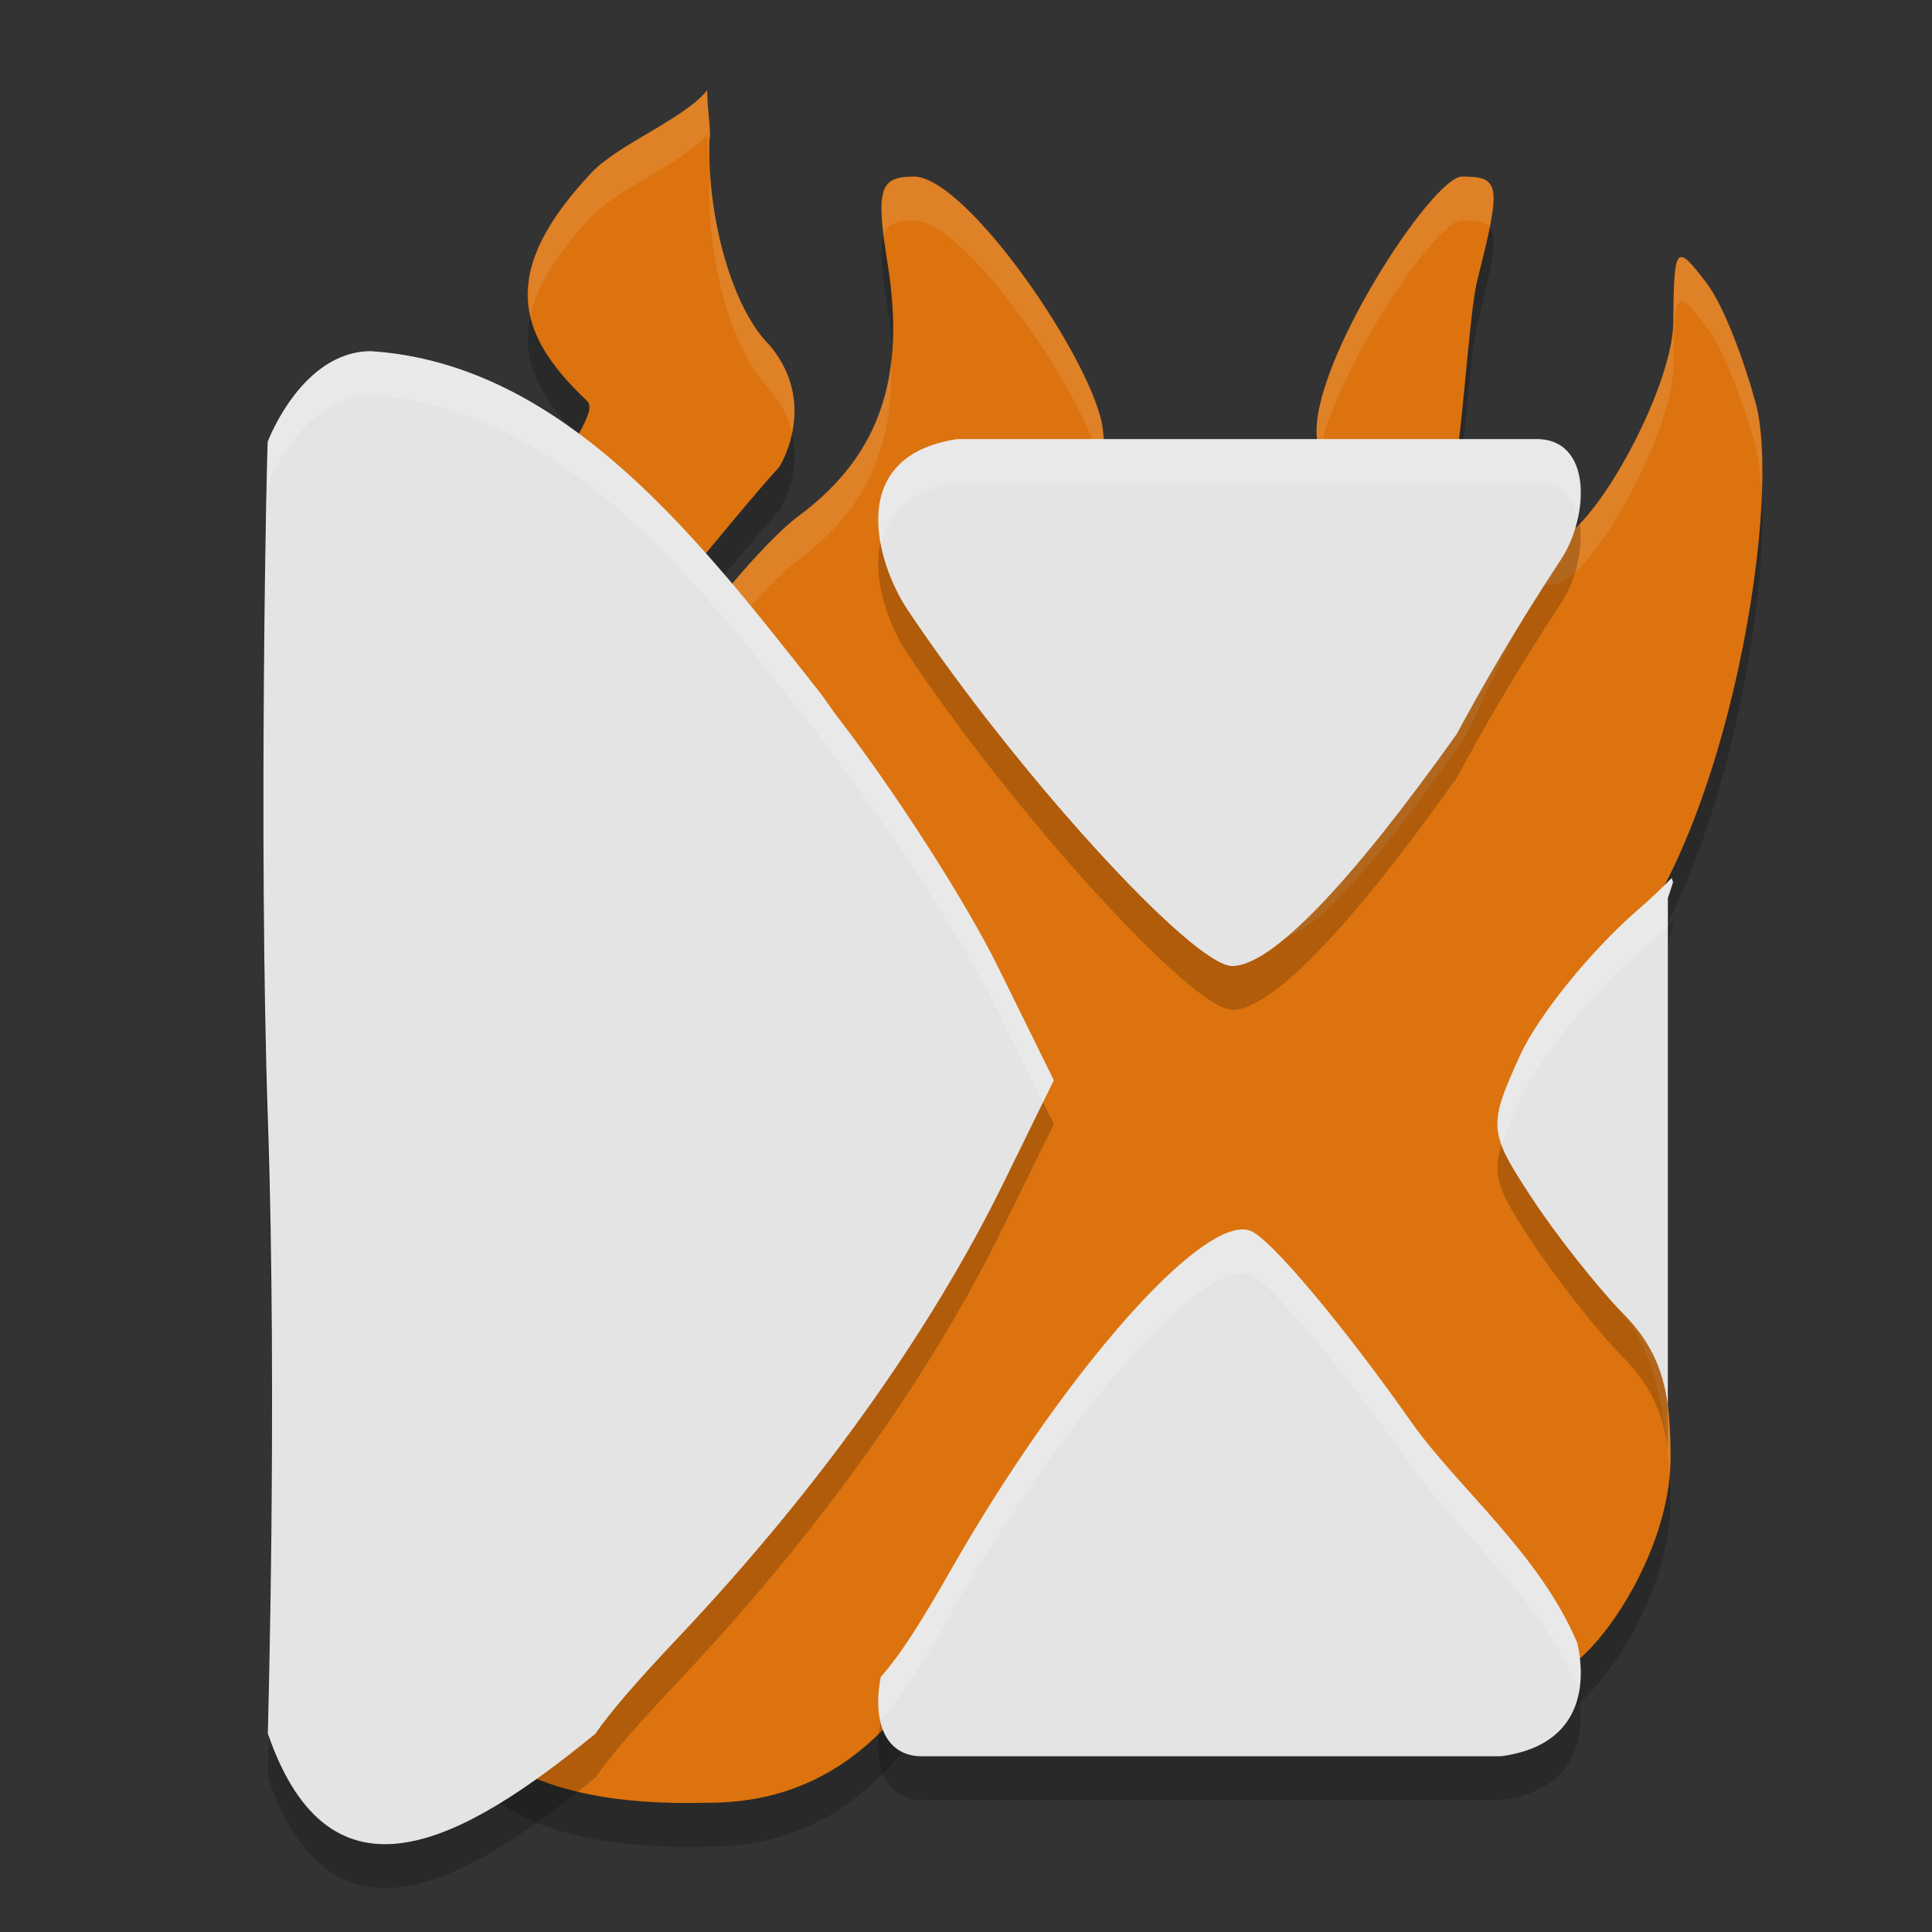
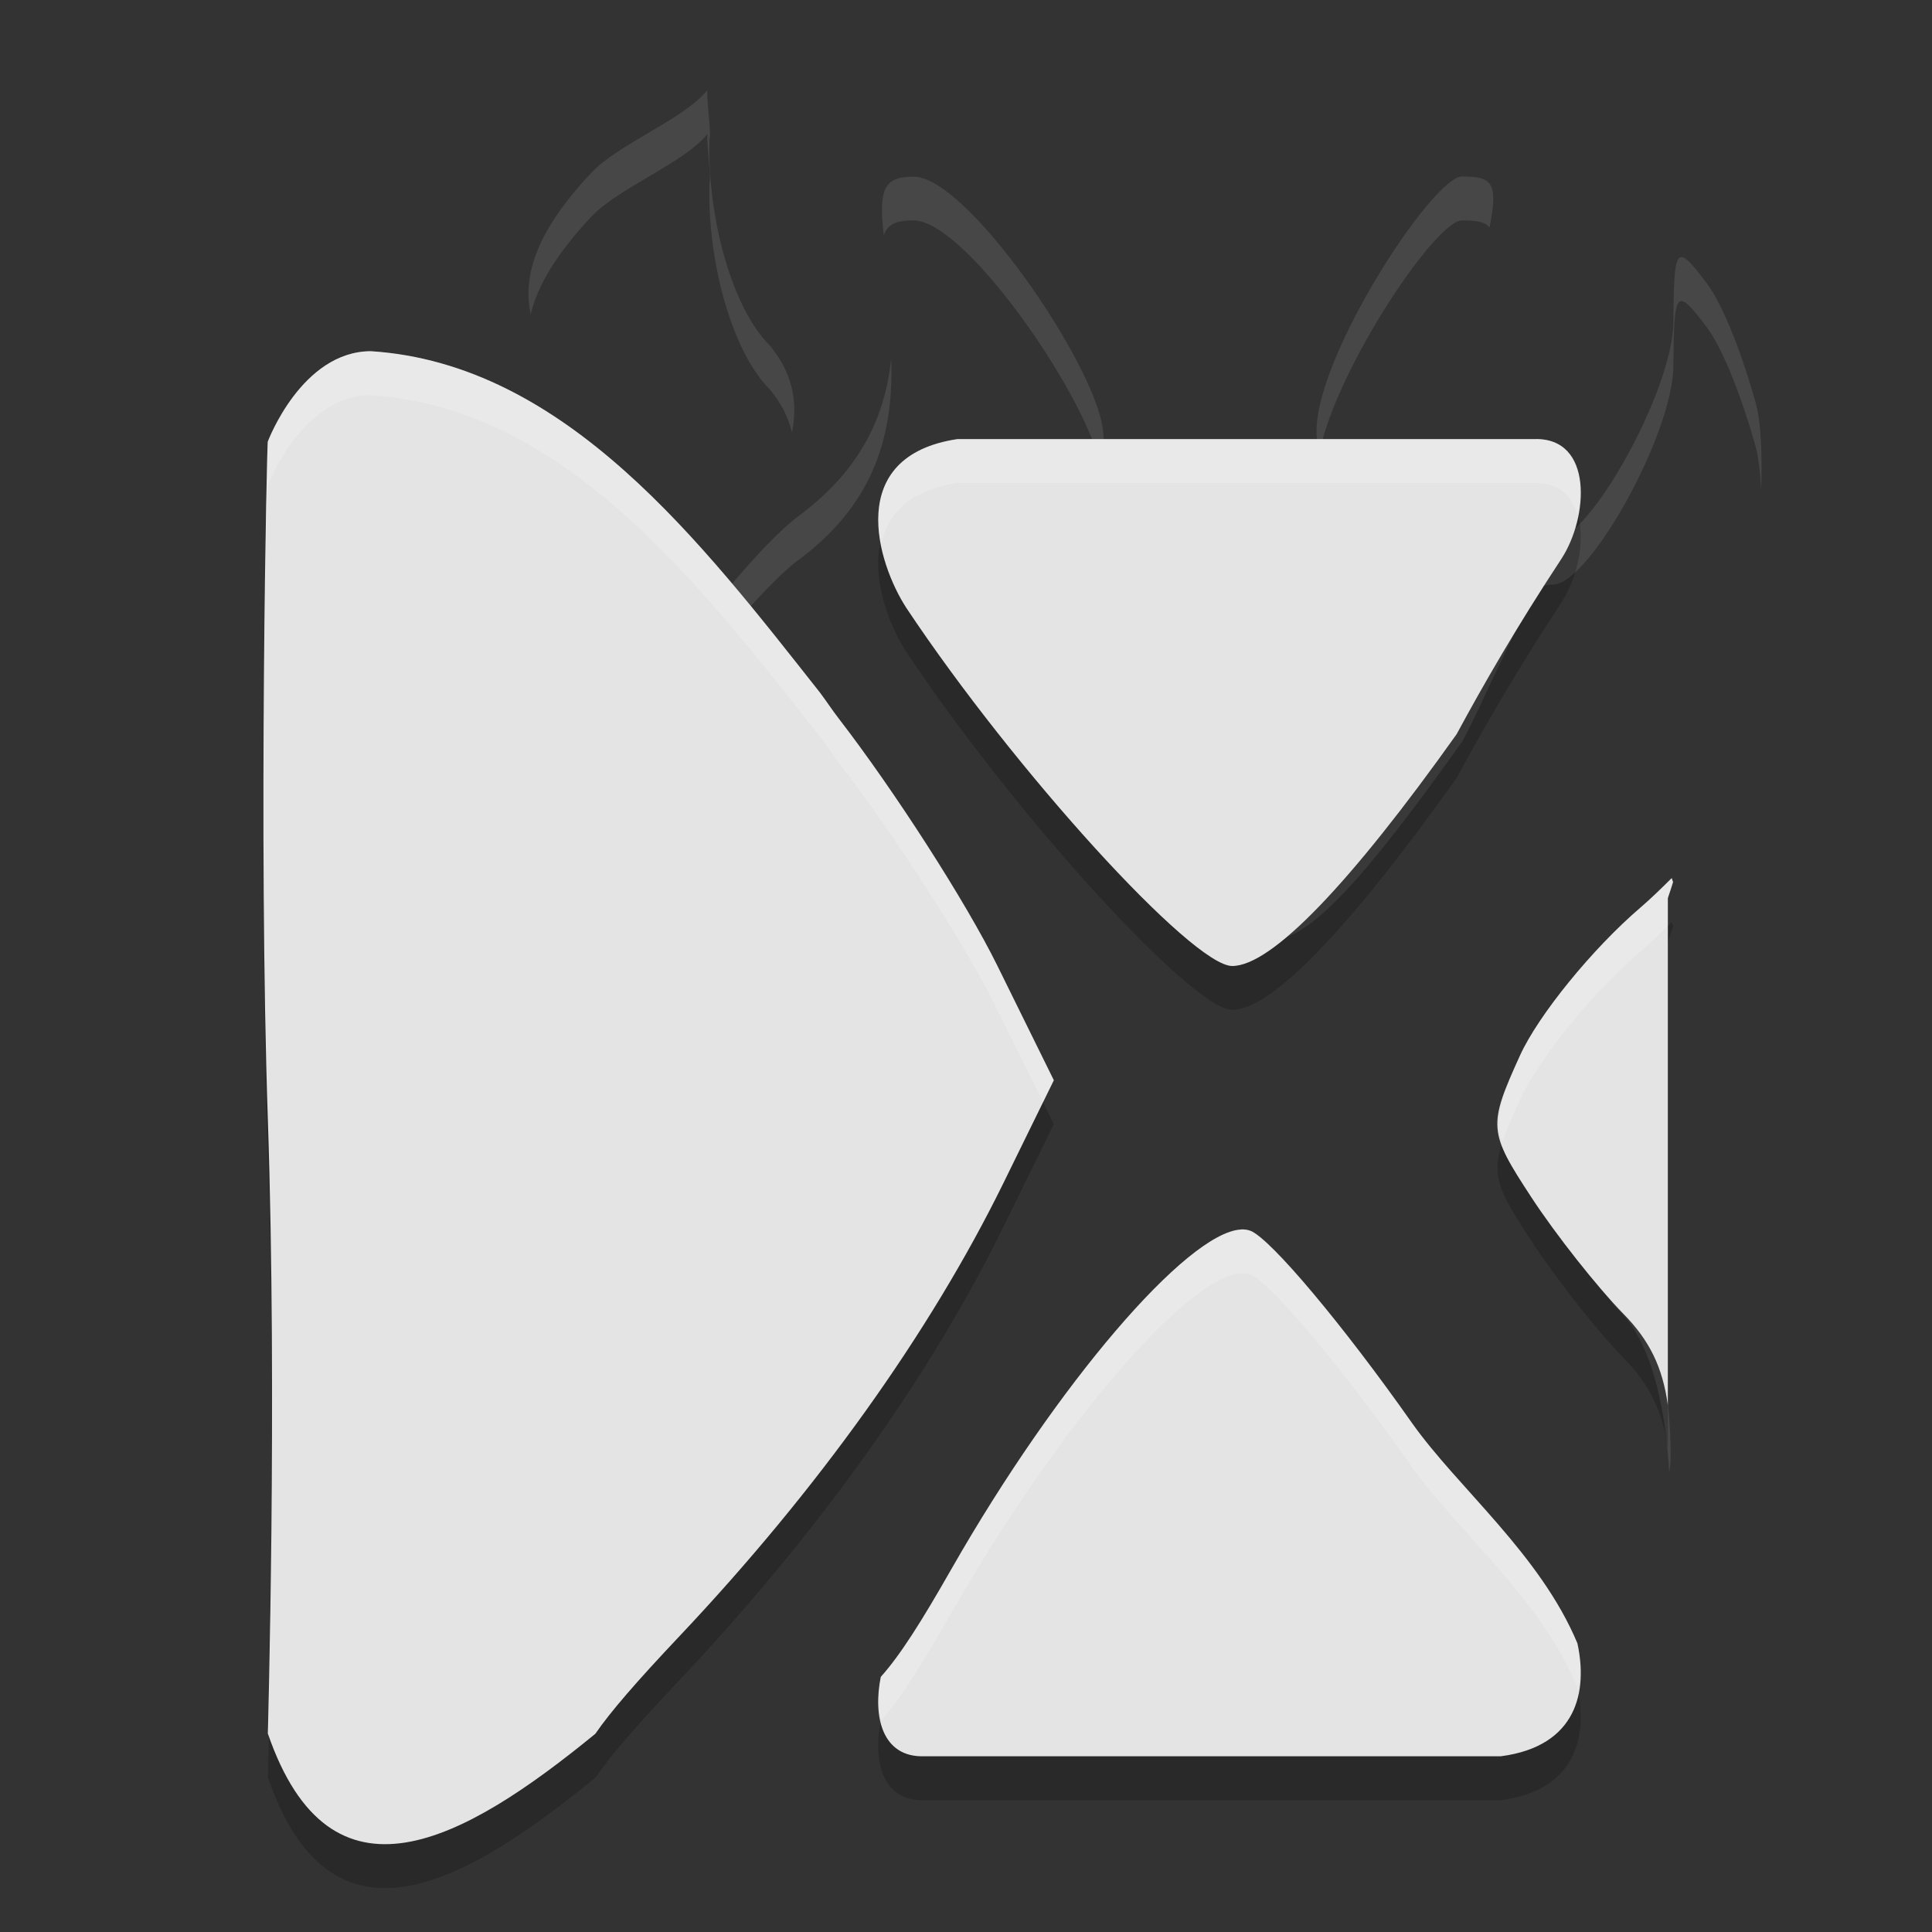
<svg xmlns="http://www.w3.org/2000/svg" width="22" height="22" version="1">
  <rect width="100%" height="100%" fill="#333333" stroke="none" />
-   <path style="opacity:0.2" d="M 8.054,1.527 C 7.782,1.86 7.045,2.137 6.733,2.469 5.692,3.578 5.86,4.289 6.685,5.064 6.828,5.198 6.365,5.676 6.207,6.301 6.515,6.551 7.366,6.985 7.648,7.275 7.956,6.896 8.661,6.044 8.875,5.816 c 0,0 0.453,-0.713 -0.111,-1.384 C 8.354,4.027 8.054,3.027 8.078,2.088 8.104,2.027 8.046,1.686 8.054,1.527 Z m 2.35,0.984 c -0.392,0 -0.433,0.14 -0.296,0.996 0.198,1.241 -0.051,2.157 -1.018,2.872 -0.403,0.298 -1.223,1.304 -1.223,1.436 0,0.115 -1.862,0.598 -1.322,1.29 0.08,0.103 -0.932,0.791 0.218,0.288 0.96,-0.42 1.495,2.066 1.862,2.778 l 0.667,1.295 -0.593,1.156 c -0.864,1.686 -0.613,2.239 -2.24,3.886 -0.254,0.257 -0.212,0.575 -0.412,0.444 -1.427,-0.939 -0.125,0.422 -0.214,0.545 -0.648,-1.356 -0.459,0.763 -0.459,0.765 0.619,0.68 1.771,0.79 2.678,0.765 1.512,0.007 2.246,-1.01 2.691,-1.767 1.299,-2.222 2.905,-3.994 3.435,-3.791 0.231,0.089 1.066,1.06 1.856,2.158 0.79,1.098 1.55,1.964 1.688,1.924 0.446,-0.13 1.297,-1.365 1.301,-2.441 0.003,-0.776 -0.149,-1.758 -0.581,-2.181 -0.322,-0.315 -0.124,-0.48 -0.428,-0.923 -0.531,-0.776 -0.666,0.082 -0.27,-0.751 0.226,-0.477 -0.194,-1.105 0.398,-1.59 C 19.604,10.466 20.316,6.263 19.992,5.088 19.859,4.605 19.634,3.989 19.431,3.721 19.084,3.262 19.061,3.289 19.054,4.169 c -0.006,0.771 -0.957,2.486 -1.372,2.486 -0.042,0 -0.086,0.008 -0.133,0.022 -0.364,0.574 -0.663,1.335 -0.895,1.762 -1.127,1.584 -1.746,2.259 -2.167,2.259 -0.423,0 -2.173,-1.423 -3.322,-3.149 -0.089,-0.134 -0.166,-0.259 -0.229,-0.375 -0.032,-0.058 -0.053,-0.109 -0.075,-0.161 -0.009,-0.019 -0.019,-0.04 -0.027,-0.059 -0.015,-0.035 -0.037,-0.075 -0.05,-0.108 -0.034,-0.089 -0.053,-0.169 -0.066,-0.247 -4.01e-4,-0.003 -0.001,-0.005 -0.002,-0.008 -10e-4,-0.006 -0.004,-0.014 -0.005,-0.021 -0.001,-0.009 9.5e-4,-0.017 0,-0.026 -0.007,-0.069 -0.007,-0.135 0.004,-0.195 9e-4,-0.005 -10e-5,-0.011 10e-4,-0.017 0.013,-0.066 0.04,-0.126 0.074,-0.183 10e-4,-0.002 0.002,-0.003 0.003,-0.005 0.003,-0.005 0.004,-0.011 0.008,-0.016 0.039,-0.059 0.093,-0.112 0.156,-0.162 0.002,-0.002 0.003,-0.003 0.005,-0.005 5e-4,-3.99e-4 0.002,-6e-4 0.002,-0.001 0.136,-0.104 0.325,-0.19 0.57,-0.265 0.058,0.02 0.112,0.036 0.174,0.06 l 0.834,0 c 0.03,-0.097 0.034,-0.213 0.017,-0.364 -0.087,-0.744 -1.545,-2.882 -2.154,-2.882 z m 6.244,-2.149e-4 c -0.338,0 -1.724,2.125 -1.654,2.961 0.064,0.767 0.418,0.78 0.753,0.739 0.297,-0.036 0.643,-0.032 0.791,-0.311 C 16.637,5.712 16.722,4.087 16.821,3.697 17.099,2.594 17.087,2.51 16.648,2.51 Z" />
-   <path style="fill:#dc730e" d="M 8.054,1.027 C 7.782,1.361 7.045,1.638 6.733,1.969 5.692,3.079 5.86,3.789 6.685,4.565 6.828,4.699 6.365,5.177 6.207,5.801 6.515,6.051 7.366,6.485 7.648,6.775 7.956,6.397 8.661,5.544 8.875,5.316 c 0,0 0.453,-0.713 -0.111,-1.384 C 8.354,3.527 8.054,2.527 8.078,1.589 8.104,1.527 8.046,1.186 8.054,1.027 Z m 2.35,0.984 c -0.392,0 -0.433,0.14 -0.296,0.996 0.198,1.241 -0.051,2.157 -1.018,2.872 -0.403,0.298 -1.223,1.304 -1.223,1.436 0,0.115 -1.862,0.598 -1.322,1.29 C 6.625,8.708 5.613,9.397 6.763,8.893 7.723,8.473 8.258,10.96 8.625,11.672 l 0.667,1.295 -0.593,1.156 c -0.864,1.686 -0.613,2.239 -2.24,3.886 -0.254,0.257 -0.212,0.575 -0.412,0.444 -1.427,-0.939 -0.125,0.422 -0.214,0.545 -0.648,-1.356 -0.459,0.763 -0.459,0.765 0.619,0.68 1.771,0.79 2.678,0.765 1.512,0.007 2.246,-1.01 2.691,-1.767 1.299,-2.222 2.905,-3.994 3.435,-3.791 0.231,0.089 1.066,1.06 1.856,2.158 0.79,1.098 1.55,1.964 1.688,1.924 0.446,-0.13 1.297,-1.365 1.301,-2.441 0.003,-0.776 -0.149,-1.758 -0.581,-2.181 -0.322,-0.315 -0.124,-0.48 -0.428,-0.923 -0.531,-0.776 -0.666,0.082 -0.27,-0.751 0.226,-0.477 -0.194,-1.105 0.398,-1.59 C 19.604,9.967 20.316,5.764 19.992,4.589 19.859,4.105 19.634,3.49 19.431,3.221 19.084,2.763 19.061,2.789 19.054,3.67 c -0.006,0.771 -0.957,2.486 -1.372,2.486 -0.042,0 -0.086,0.008 -0.133,0.022 -0.364,0.574 -0.663,1.335 -0.895,1.762 -1.127,1.584 -1.746,2.259 -2.167,2.259 -0.423,0 -2.173,-1.423 -3.322,-3.149 -0.089,-0.134 -0.166,-0.259 -0.229,-0.375 -0.032,-0.058 -0.053,-0.109 -0.075,-0.161 -0.009,-0.019 -0.019,-0.04 -0.027,-0.059 -0.015,-0.035 -0.037,-0.075 -0.05,-0.108 -0.034,-0.089 -0.053,-0.169 -0.066,-0.247 -4.01e-4,-0.003 -0.001,-0.005 -0.002,-0.008 -10e-4,-0.006 -0.004,-0.014 -0.005,-0.021 -0.001,-0.009 9.5e-4,-0.017 0,-0.026 -0.007,-0.069 -0.007,-0.135 0.004,-0.195 9e-4,-0.005 -10e-5,-0.011 10e-4,-0.017 0.013,-0.066 0.04,-0.126 0.074,-0.183 10e-4,-0.002 0.002,-0.003 0.003,-0.005 0.003,-0.005 0.004,-0.011 0.008,-0.016 0.039,-0.059 0.093,-0.112 0.156,-0.162 0.002,-0.002 0.003,-0.003 0.005,-0.005 5e-4,-3.99e-4 0.002,-6e-4 0.002,-0.001 0.136,-0.104 0.325,-0.19 0.57,-0.265 0.058,0.02 0.112,0.036 0.174,0.06 l 0.834,0 c 0.03,-0.097 0.034,-0.213 0.017,-0.364 -0.087,-0.744 -1.545,-2.882 -2.154,-2.882 z m 6.244,-2.149e-4 c -0.338,0 -1.724,2.125 -1.654,2.961 0.064,0.767 0.418,0.78 0.753,0.739 0.297,-0.036 0.643,-0.032 0.791,-0.311 0.1,-0.188 0.185,-1.813 0.283,-2.203 C 17.099,2.095 17.087,2.011 16.648,2.011 Z" />
  <path style="opacity:0.1;fill:#ffffff" d="M 8.055,1.027 C 7.783,1.361 7.044,1.637 6.732,1.969 6.131,2.609 5.944,3.116 6.043,3.58 6.121,3.25 6.34,2.887 6.732,2.469 7.044,2.137 7.783,1.861 8.055,1.527 8.047,1.686 8.104,2.026 8.078,2.088 8.055,3.026 8.354,4.026 8.764,4.432 8.903,4.597 8.98,4.765 9.018,4.924 9.074,4.656 9.067,4.293 8.764,3.932 8.354,3.526 8.055,2.526 8.078,1.588 8.104,1.526 8.047,1.186 8.055,1.027 Z M 16.648,2.01 c -0.338,0 -1.724,2.127 -1.654,2.963 0.006,0.068 0.025,0.101 0.035,0.158 0.208,-0.963 1.321,-2.621 1.619,-2.621 0.16,0 0.261,0.013 0.314,0.08 0.104,-0.52 0.022,-0.58 -0.314,-0.58 z m -6.244,0.002 c -0.33,0 -0.404,0.127 -0.34,0.668 0.044,-0.133 0.149,-0.17 0.34,-0.17 0.579,0 1.91,1.918 2.117,2.748 l 0.02,0 c 0.03,-0.097 0.035,-0.214 0.018,-0.365 -0.087,-0.744 -1.545,-2.881 -2.154,-2.881 z m 8.758,0.918 c -0.092,-0.027 -0.103,0.19 -0.107,0.74 -0.006,0.771 -0.958,2.486 -1.373,2.486 -0.042,0 -0.086,0.007 -0.133,0.021 -0.364,0.574 -0.663,1.334 -0.895,1.762 -1.127,1.584 -1.745,2.26 -2.166,2.26 -0.423,0 -2.173,-1.423 -3.322,-3.148 -0.089,-0.134 -0.167,-0.259 -0.23,-0.375 -0.032,-0.058 -0.052,-0.11 -0.074,-0.162 -0.009,-0.019 -0.019,-0.04 -0.027,-0.059 -0.015,-0.035 -0.038,-0.074 -0.051,-0.107 -0.015,-0.039 -0.019,-0.073 -0.029,-0.109 -0.013,0.032 -0.032,0.061 -0.039,0.096 -0.001,0.005 9e-4,0.01 0,0.016 -0.011,0.061 -0.011,0.126 -0.004,0.195 9.5e-4,0.009 -0.001,0.018 0,0.027 9e-4,0.006 0.003,0.013 0.004,0.02 7e-4,0.003 0.002,0.005 0.002,0.008 0.013,0.078 0.033,0.159 0.066,0.248 0.013,0.034 0.035,0.072 0.051,0.107 0.008,0.019 0.018,0.039 0.027,0.059 0.023,0.052 0.043,0.105 0.074,0.162 0.064,0.116 0.141,0.241 0.23,0.375 1.149,1.726 2.9,3.148 3.322,3.148 0.421,0 1.039,-0.676 2.166,-2.26 0.232,-0.427 0.531,-1.188 0.895,-1.762 0.047,-0.014 0.091,-0.021 0.133,-0.021 0.415,1.5e-6 1.367,-1.716 1.373,-2.486 0.007,-0.88 0.03,-0.908 0.377,-0.449 0.203,0.268 0.427,0.884 0.561,1.367 0.034,0.125 0.051,0.299 0.062,0.484 0.012,-0.403 -6.07e-4,-0.76 -0.062,-0.984 C 19.859,4.104 19.635,3.489 19.432,3.221 19.302,3.049 19.217,2.946 19.162,2.93 Z M 10.148,4.084 C 10.073,4.802 9.752,5.389 9.09,5.879 8.686,6.177 7.867,7.182 7.867,7.314 c 0,0.115 -1.862,0.598 -1.322,1.291 0.316,-0.421 1.322,-0.706 1.322,-0.791 0,-0.133 0.819,-1.137 1.223,-1.436 C 9.897,5.782 10.184,5.032 10.148,4.084 Z M 6.58,4.955 C 6.46,5.176 6.292,5.464 6.207,5.801 6.239,5.827 6.315,5.869 6.357,5.898 6.55,5.478 6.795,5.168 6.686,5.064 6.646,5.028 6.616,4.992 6.58,4.955 Z M 6.512,8.66 C 6.445,8.81 5.996,9.163 6.5,8.988 6.453,8.873 6.452,8.762 6.512,8.66 Z M 17.818,12.365 c -4.12e-4,0.01 -0.004,0.021 -0.004,0.031 2.82e-4,-0.011 0.004,-0.021 0.004,-0.031 z m -8.654,0.852 -0.465,0.906 c -0.864,1.686 -0.614,2.239 -2.24,3.887 -0.254,0.257 -0.212,0.575 -0.412,0.443 -1.096,-0.721 -0.585,-0.089 -0.328,0.301 0.092,0.051 0.187,0.106 0.328,0.199 0.2,0.132 0.158,-0.186 0.412,-0.443 1.626,-1.648 1.377,-2.201 2.24,-3.887 l 0.594,-1.156 -0.129,-0.25 z M 17.75,13.223 c -0.004,0.01 -0.001,0.021 -0.006,0.031 -0.396,0.834 -0.261,-0.024 0.27,0.752 0.304,0.444 0.106,0.609 0.428,0.924 0.373,0.365 0.53,1.141 0.566,1.848 0.004,-0.055 0.015,-0.111 0.016,-0.166 0.003,-0.776 -0.15,-1.759 -0.582,-2.182 -0.322,-0.315 -0.124,-0.48 -0.428,-0.924 C 17.908,13.351 17.823,13.274 17.75,13.223 Z M 5.488,18.545 c -0.038,0.004 -0.065,0.043 -0.086,0.104 0.028,-0.026 0.107,-0.011 0.275,0.08 -0.078,-0.117 -0.144,-0.189 -0.189,-0.184 z m -0.098,0.168 c -0.051,0.22 -0.045,0.566 -0.031,0.807 0.017,-0.443 0.109,-0.786 0.475,-0.021 0.053,-0.074 -0.381,-0.582 -0.443,-0.785 z" />
  <path style="opacity:0.2" d="m 4.223,4.5 c -0.789,0.002 -1.172,1.027 -1.172,1.027 -0.01,-0.063 -0.108,4.54 0,7.719 0.108,3.179 0,6.994 0,6.994 0.714,2.073 2.223,1.234 3.729,0.002 0.173,-0.251 0.461,-0.585 0.953,-1.106 1.576,-1.668 2.857,-3.46 3.693,-5.166 L 12,12.801 11.354,11.491 C 10.998,10.77 10.186,9.505 9.549,8.68 9.467,8.574 9.415,8.493 9.338,8.389 7.994,6.688 6.444,4.644 4.223,4.5 Z m 6.678,1 c -1.292,0.193 -0.911,1.415 -0.58,1.924 1.231,1.851 3.258,4.076 3.711,4.076 0.451,0 1.347,-0.942 2.555,-2.641 0.299,-0.553 0.672,-1.205 1.189,-1.992 0.315,-0.479 0.368,-1.387 -0.305,-1.367 l -3.285,0 -3.285,0 z m 8.135,5 c -0.114,0.113 -0.229,0.226 -0.355,0.334 -0.547,0.468 -1.162,1.226 -1.371,1.686 -0.365,0.803 -0.361,0.866 0.129,1.613 0.28,0.428 0.752,1.027 1.049,1.33 0.293,0.299 0.444,0.602 0.504,1.037 l 0,-2.582 0,-3.191 c 0.023,-0.065 0.041,-0.121 0.061,-0.182 -0.005,-0.017 -0.011,-0.029 -0.016,-0.045 z m -4.906,4 c -0.612,0.036 -2.086,1.748 -3.293,3.861 -0.346,0.607 -0.583,0.983 -0.807,1.234 -0.092,0.449 0.014,0.919 0.494,0.904 l 3.283,0 3.283,0 c 0.872,-0.114 0.99,-0.747 0.871,-1.287 -0.424,-1.014 -1.36,-1.769 -1.883,-2.508 -0.783,-1.114 -1.609,-2.1 -1.838,-2.189 -0.033,-0.013 -0.071,-0.018 -0.111,-0.016 z" />
  <path style="fill:#e4e4e4" d="m 14.129,14.001 c -0.612,0.036 -2.085,1.748 -3.292,3.861 -0.346,0.607 -0.583,0.982 -0.807,1.233 -0.092,0.449 0.014,0.919 0.494,0.904 l 3.283,0 3.283,0 c 0.872,-0.114 0.991,-0.745 0.872,-1.286 -0.424,-1.014 -1.36,-1.769 -1.883,-2.508 -0.783,-1.114 -1.61,-2.099 -1.839,-2.189 -0.033,-0.013 -0.07,-0.018 -0.11,-0.016 z" />
  <path style="fill:#e4e4e4" d="m 19.035,10 c -0.114,0.113 -0.228,0.226 -0.354,0.334 -0.547,0.468 -1.164,1.226 -1.373,1.686 -0.365,0.803 -0.36,0.866 0.13,1.614 0.28,0.428 0.753,1.026 1.05,1.329 0.293,0.299 0.444,0.602 0.504,1.037 l 0,-2.582 0,-3.192 c 0.023,-0.065 0.04,-0.121 0.059,-0.182 -0.005,-0.017 -0.01,-0.028 -0.015,-0.044 z" />
  <path style="fill:#e4e4e4" d="m 10.321,6.923 c 1.231,1.851 3.257,4.077 3.71,4.077 0.451,0 1.348,-0.942 2.556,-2.64 0.299,-0.553 0.672,-1.204 1.19,-1.992 0.315,-0.479 0.368,-1.387 -0.304,-1.368 l -3.285,0 -3.285,0 C 9.609,5.194 9.99,6.414 10.321,6.923 Z" />
  <path style="fill:#e4e4e4" d="m 4.223,3.999 c -0.789,0.002 -1.173,1.028 -1.173,1.028 -0.01,-0.063 -0.108,4.541 0,7.72 0.108,3.179 0,6.993 0,6.993 0.714,2.073 2.223,1.235 3.729,0.003 0.173,-0.251 0.462,-0.586 0.954,-1.107 1.576,-1.668 2.856,-3.459 3.693,-5.164 L 12,12.301 11.354,10.991 C 10.998,10.27 10.186,9.005 9.549,8.18 9.467,8.073 9.416,7.992 9.338,7.888 7.995,6.187 6.445,4.143 4.223,3.999 Z" />
  <path style="opacity:0.2;fill:#ffffff" d="m 4.223,4 c -0.789,0.002 -1.172,1.027 -1.172,1.027 -0.006,-0.035 -0.035,1.37 -0.045,3.145 0.012,-1.54 0.04,-2.676 0.045,-2.645 2e-7,-2e-7 0.383,-1.025 1.172,-1.027 2.222,0.143 3.772,2.188 5.115,3.889 0.077,0.104 0.129,0.185 0.211,0.291 C 10.186,9.505 10.998,10.77 11.354,11.49 L 11.877,12.551 12,12.301 11.354,10.99 C 10.998,10.27 10.186,9.005 9.549,8.18 9.467,8.073 9.415,7.992 9.338,7.889 7.994,6.188 6.444,4.143 4.223,4 Z m 6.678,1 c -0.84,0.126 -0.968,0.685 -0.867,1.201 0.069,-0.332 0.302,-0.617 0.867,-0.701 l 3.285,0 3.285,0 c 0.281,-0.008 0.431,0.148 0.492,0.365 0.084,-0.432 -0.019,-0.879 -0.492,-0.865 l -3.285,0 -3.285,0 z m 8.135,5 c -0.114,0.113 -0.229,0.226 -0.355,0.334 -0.547,0.468 -1.162,1.226 -1.371,1.686 -0.226,0.498 -0.288,0.718 -0.203,0.986 0.043,-0.131 0.112,-0.286 0.203,-0.486 0.209,-0.46 0.825,-1.218 1.371,-1.686 0.11,-0.094 0.211,-0.193 0.311,-0.291 l 0,-0.316 c 0.023,-0.065 0.041,-0.121 0.061,-0.182 -0.005,-0.017 -0.011,-0.029 -0.016,-0.045 z m -4.906,4 c -0.612,0.036 -2.086,1.748 -3.293,3.861 -0.346,0.607 -0.583,0.983 -0.807,1.234 -0.035,0.174 -0.028,0.342 0.006,0.492 0.222,-0.251 0.457,-0.625 0.801,-1.227 1.207,-2.113 2.681,-3.825 3.293,-3.861 0.041,-0.002 0.079,0.003 0.111,0.016 0.229,0.09 1.055,1.076 1.838,2.189 0.523,0.739 1.459,1.494 1.883,2.508 0.003,0.013 0.001,0.028 0.004,0.041 0.032,-0.178 0.036,-0.361 -0.004,-0.541 -0.424,-1.014 -1.36,-1.769 -1.883,-2.508 -0.783,-1.114 -1.609,-2.1 -1.838,-2.189 -0.033,-0.013 -0.071,-0.018 -0.111,-0.016 z M 3.092,17.436 c -0.013,1.351 -0.041,2.305 -0.041,2.305 0.002,0.007 0.005,0.011 0.008,0.018 0.009,-0.338 0.024,-1.031 0.033,-2.322 z" />
</svg>